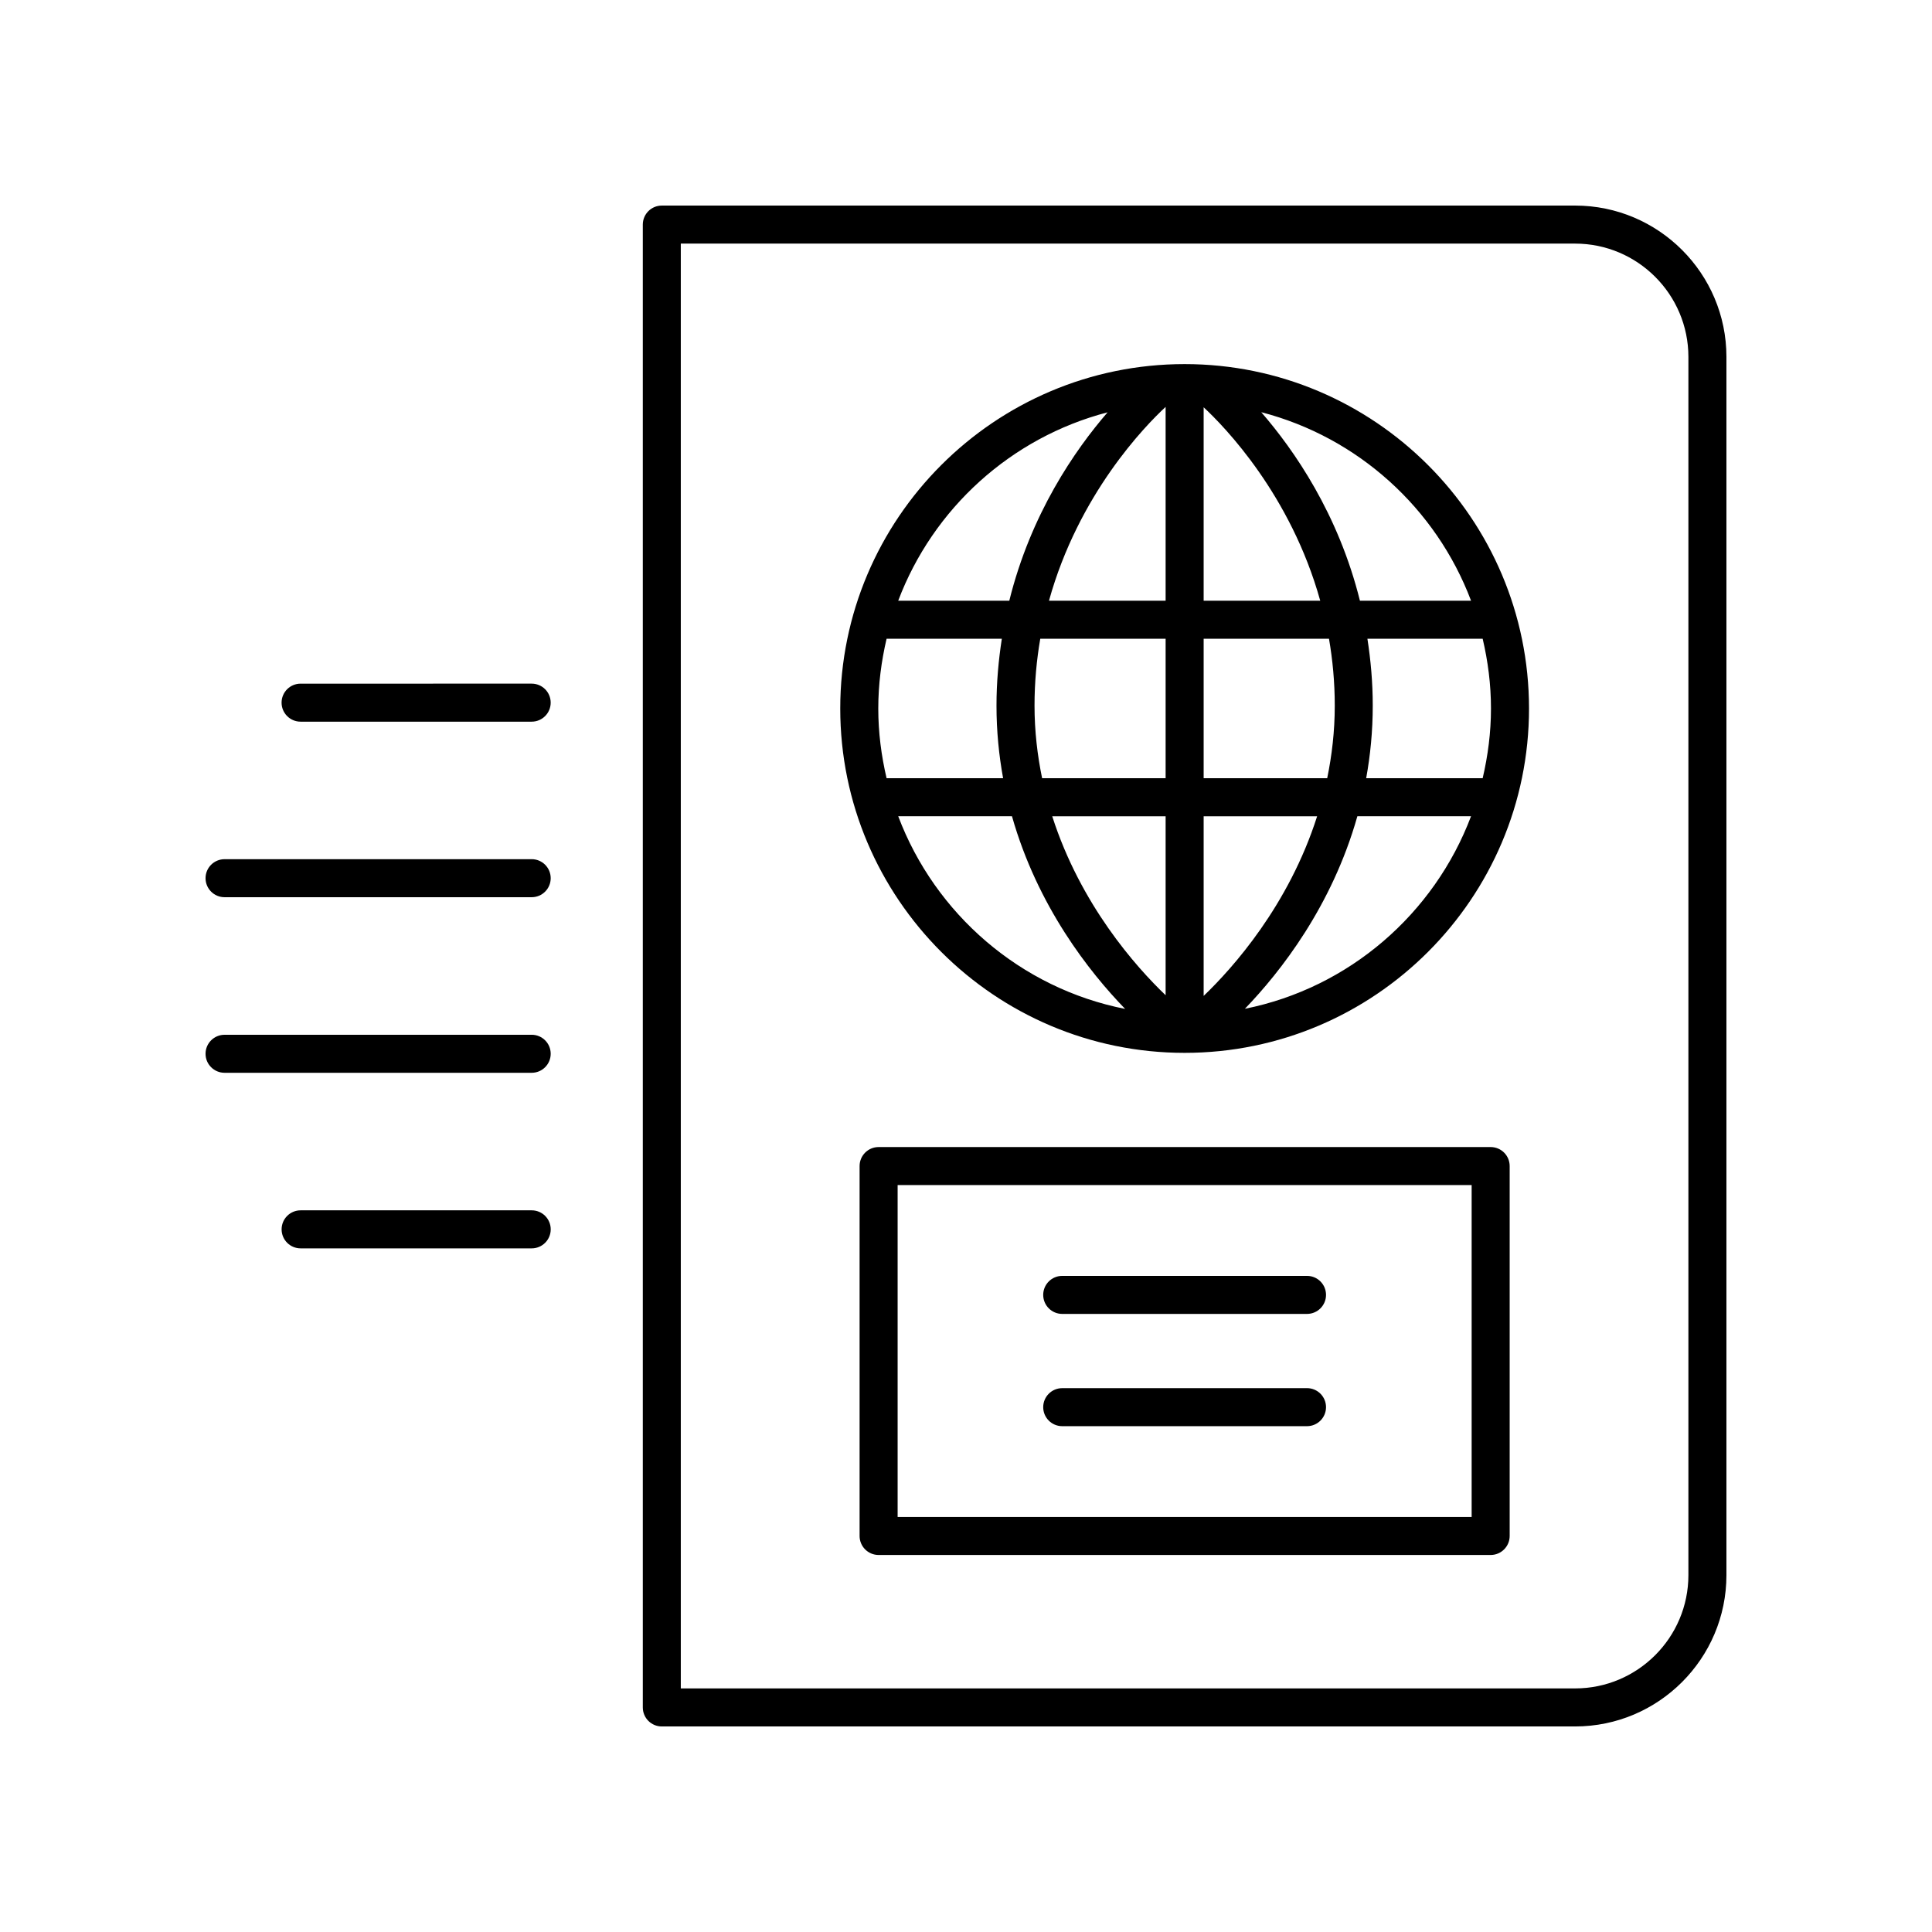
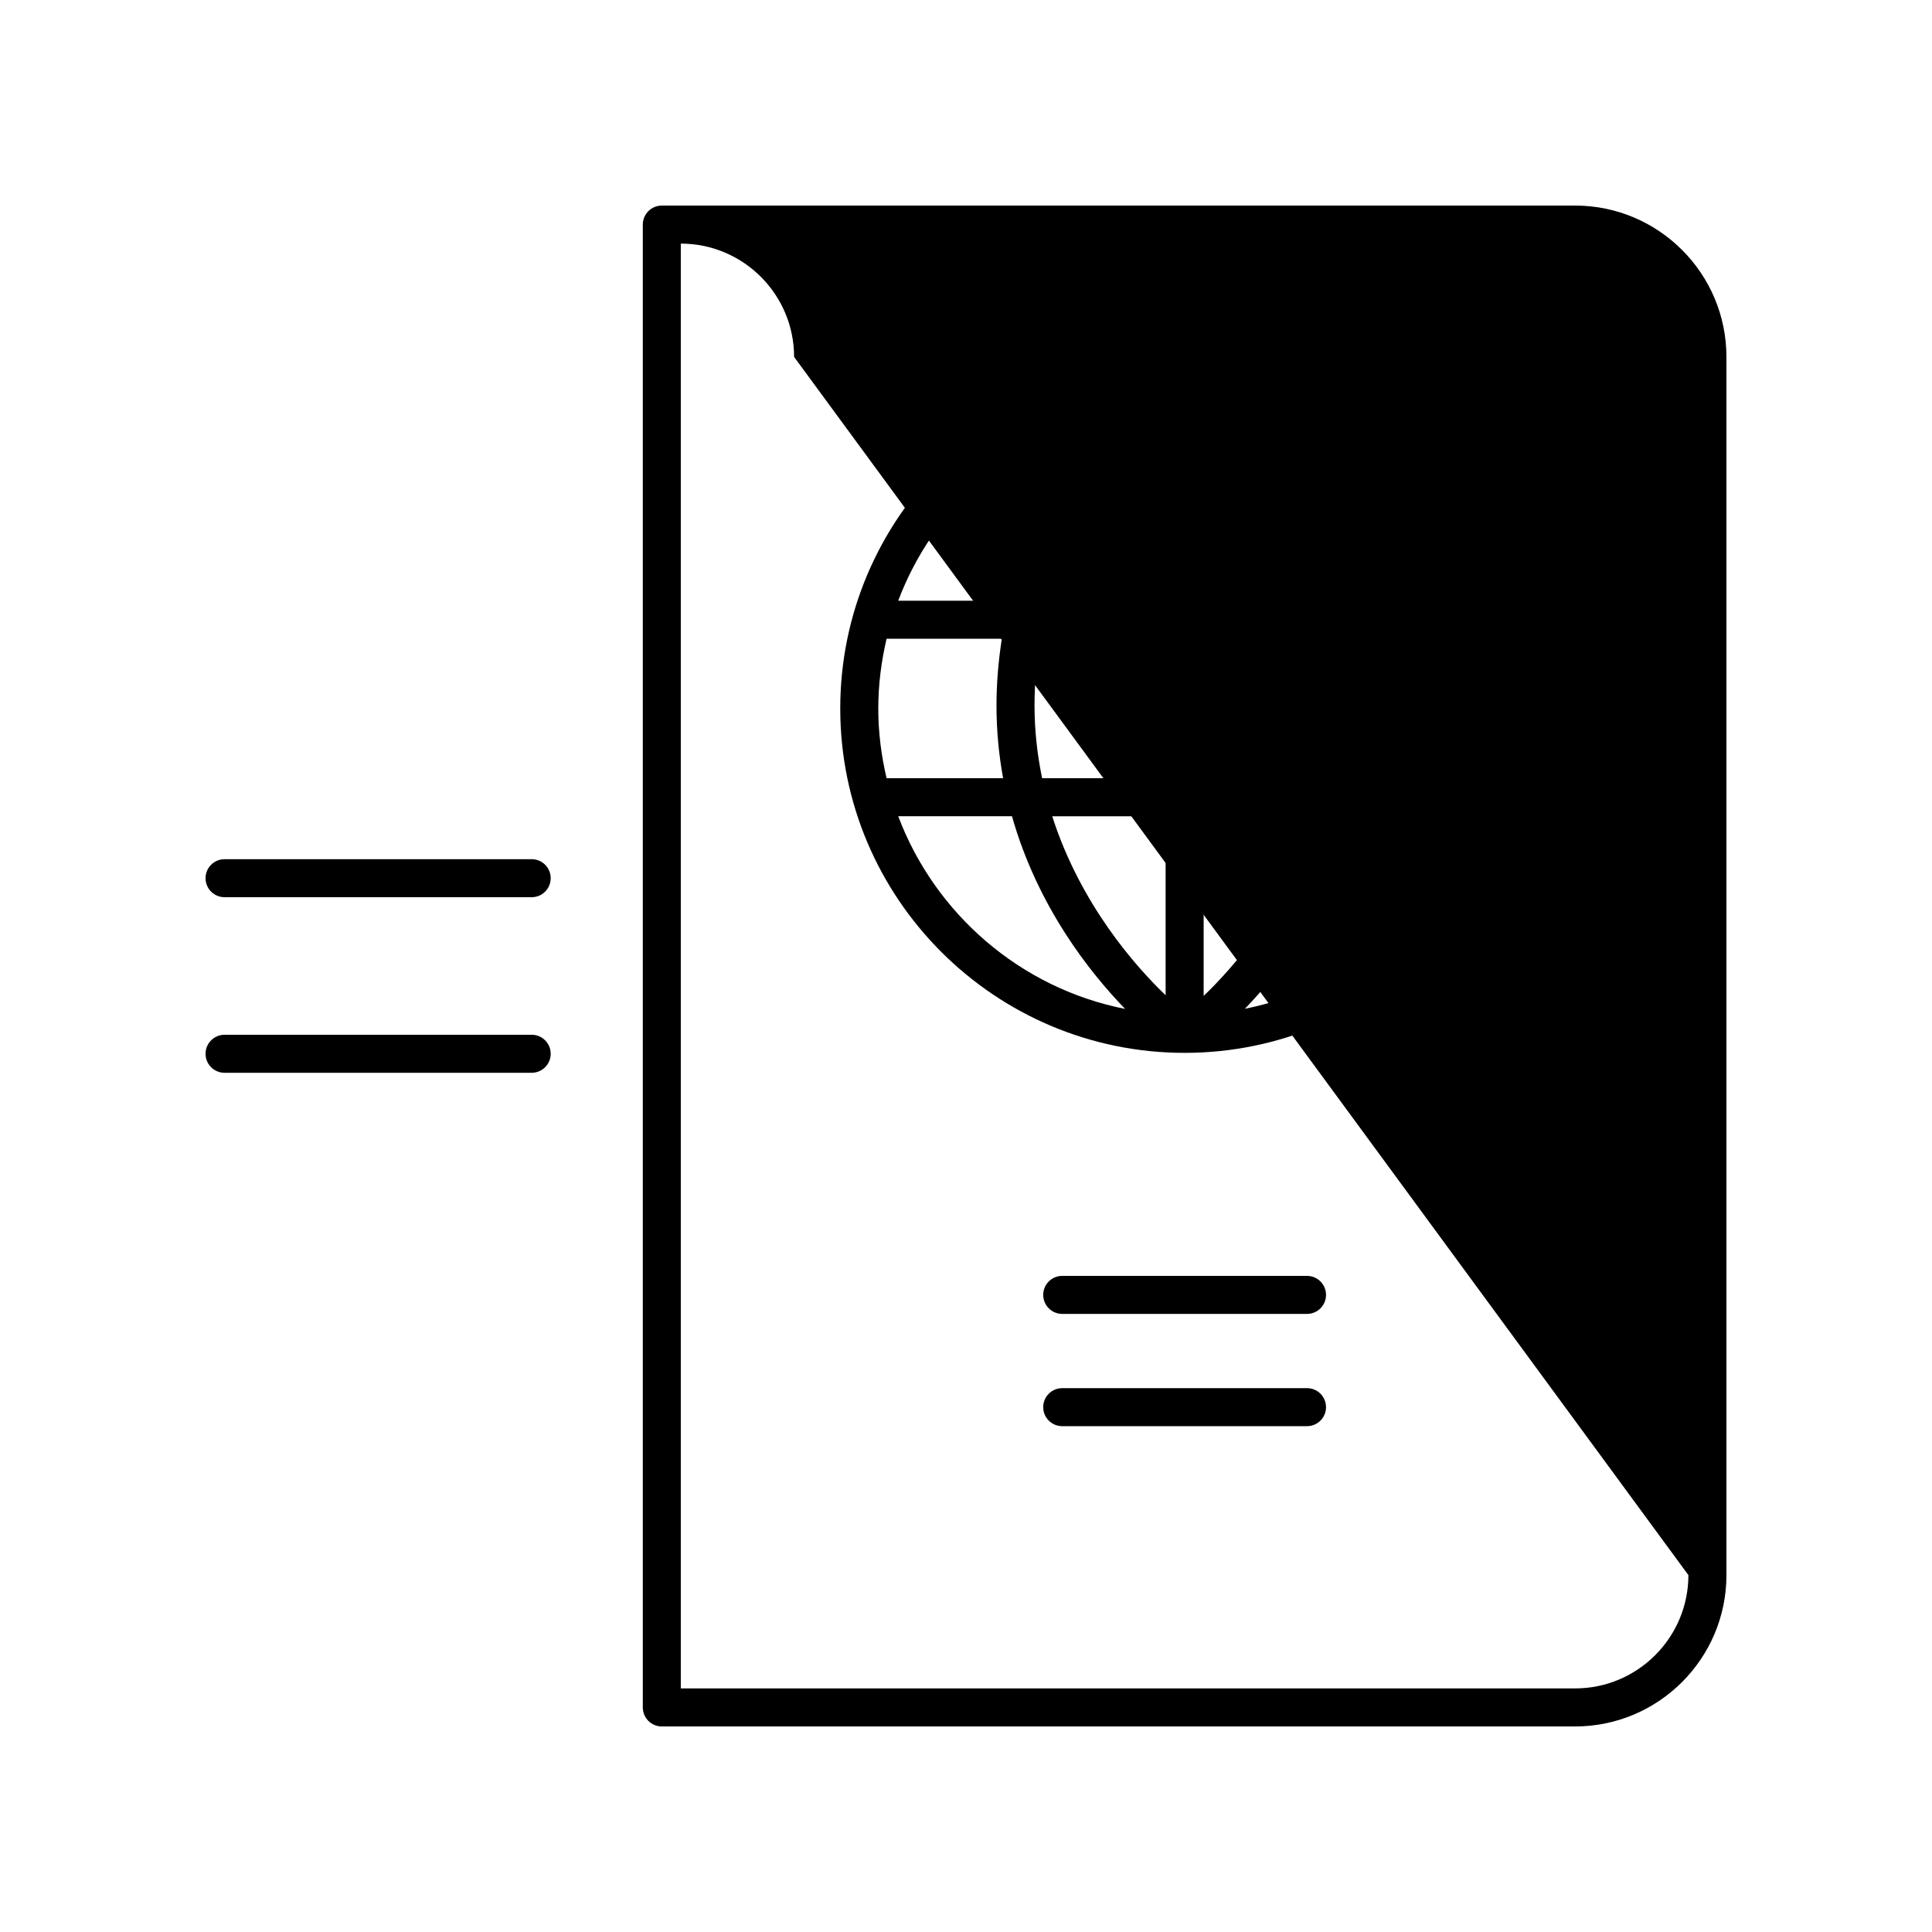
<svg xmlns="http://www.w3.org/2000/svg" fill="#000000" width="800px" height="800px" version="1.1" viewBox="144 144 512 512">
  <g>
    <path d="m457.94 240.49c-50.32 0-91.266 40.941-91.266 91.266 0 50.32 40.941 91.262 91.266 91.262 50.32 0 91.266-40.941 91.266-91.262-0.004-50.328-40.945-91.266-91.266-91.266zm75.902 62.703h-29.449c-5.707-23.004-17.434-39.918-26.148-49.957 25.637 6.641 46.348 25.473 55.598 49.957zm-157.09 28.562c0-6.367 0.812-12.535 2.203-18.484h30.539c-0.867 5.625-1.414 11.512-1.414 17.742 0 6.758 0.648 13.16 1.754 19.227h-30.879c-1.391-5.949-2.203-12.117-2.203-18.484zm41.406-0.742c0-6.234 0.559-12.152 1.523-17.742h33.219v36.969h-32.73c-1.246-6.047-2.012-12.445-2.012-19.227zm75.715-27.82h-30.895v-51.258c5.543 5.141 23.082 23.184 30.895 51.258zm-40.973-51.355v51.355h-30.91c7.84-28.258 25.496-46.348 30.91-51.355zm0 108.48v47.43c-7.898-7.555-22.547-24.02-30.051-47.43zm10.078 47.609v-47.609h30.074c-7.523 23.594-22.266 40.129-30.074 47.609zm0-57.688v-36.969h33.215c0.969 5.594 1.531 11.512 1.531 17.746 0 6.781-0.762 13.176-2.004 19.223zm43.398-36.969h30.543c1.395 5.949 2.203 12.117 2.203 18.484 0 6.367-0.812 12.535-2.203 18.484h-30.871c1.102-6.062 1.742-12.469 1.742-19.223 0.004-6.231-0.543-12.121-1.414-17.746zm-68.852-60.004c-8.688 10.043-20.363 26.949-26.051 49.926h-29.438c9.234-24.449 29.902-43.262 55.488-49.926zm-55.488 107.05h30.145c6.781 23.898 20.508 41.273 29.988 51.059-27.723-5.481-50.344-25.137-60.133-51.059zm91.867 51.027c9.434-9.789 23.07-27.156 29.812-51.031h30.125c-9.77 25.863-32.301 45.496-59.938 51.031z" />
-     <path d="m561.42 198.48h-242.03c-2.781 0-5.039 2.254-5.039 5.039v392.97c0 2.785 2.254 5.039 5.039 5.039h242.03c22.109-0.004 40.102-17.996 40.102-40.109v-322.84c0-22.109-17.992-40.102-40.102-40.102zm30.023 362.94c0 16.559-13.469 30.027-30.023 30.027h-237v-382.89h237c16.555 0 30.023 13.473 30.023 30.027z" />
-     <path d="m539.04 447.98h-162.2c-2.781 0-5.039 2.254-5.039 5.039v98.027c0 2.785 2.254 5.039 5.039 5.039h162.2c2.781 0 5.039-2.254 5.039-5.039v-98.027c0-2.785-2.258-5.039-5.039-5.039zm-5.039 98.027h-152.12v-87.953h152.12z" />
+     <path d="m561.42 198.48h-242.03c-2.781 0-5.039 2.254-5.039 5.039v392.97c0 2.785 2.254 5.039 5.039 5.039h242.03c22.109-0.004 40.102-17.996 40.102-40.109v-322.84c0-22.109-17.992-40.102-40.102-40.102zm30.023 362.94c0 16.559-13.469 30.027-30.023 30.027h-237v-382.89c16.555 0 30.023 13.473 30.023 30.027z" />
    <path d="m425.5 492.2h64.871c2.781 0 5.039-2.254 5.039-5.039s-2.254-5.039-5.039-5.039h-64.871c-2.781 0-5.039 2.254-5.039 5.039 0.004 2.785 2.258 5.039 5.039 5.039z" />
    <path d="m425.5 521.95h64.871c2.781 0 5.039-2.254 5.039-5.039s-2.254-5.039-5.039-5.039l-64.871 0.004c-2.781 0-5.039 2.254-5.039 5.039 0.004 2.785 2.258 5.035 5.039 5.035z" />
-     <path d="m223.66 335.25h61.238c2.781 0 5.039-2.254 5.039-5.039 0-2.785-2.254-5.039-5.039-5.039l-61.238 0.004c-2.781 0-5.039 2.254-5.039 5.039 0.004 2.781 2.258 5.035 5.039 5.035z" />
    <path d="m203.51 381.77h81.391c2.781 0 5.039-2.254 5.039-5.039s-2.254-5.039-5.039-5.039l-81.391 0.004c-2.781 0-5.039 2.254-5.039 5.039 0.004 2.781 2.258 5.035 5.039 5.035z" />
    <path d="m203.51 428.3h81.391c2.781 0 5.039-2.254 5.039-5.039 0-2.785-2.254-5.039-5.039-5.039l-81.391 0.004c-2.781 0-5.039 2.254-5.039 5.039 0.004 2.785 2.258 5.035 5.039 5.035z" />
-     <path d="m284.91 464.75h-61.242c-2.781 0-5.039 2.254-5.039 5.039 0 2.785 2.254 5.039 5.039 5.039h61.238c2.781 0 5.039-2.254 5.039-5.039 0-2.785-2.254-5.039-5.035-5.039z" />
  </g>
</svg>